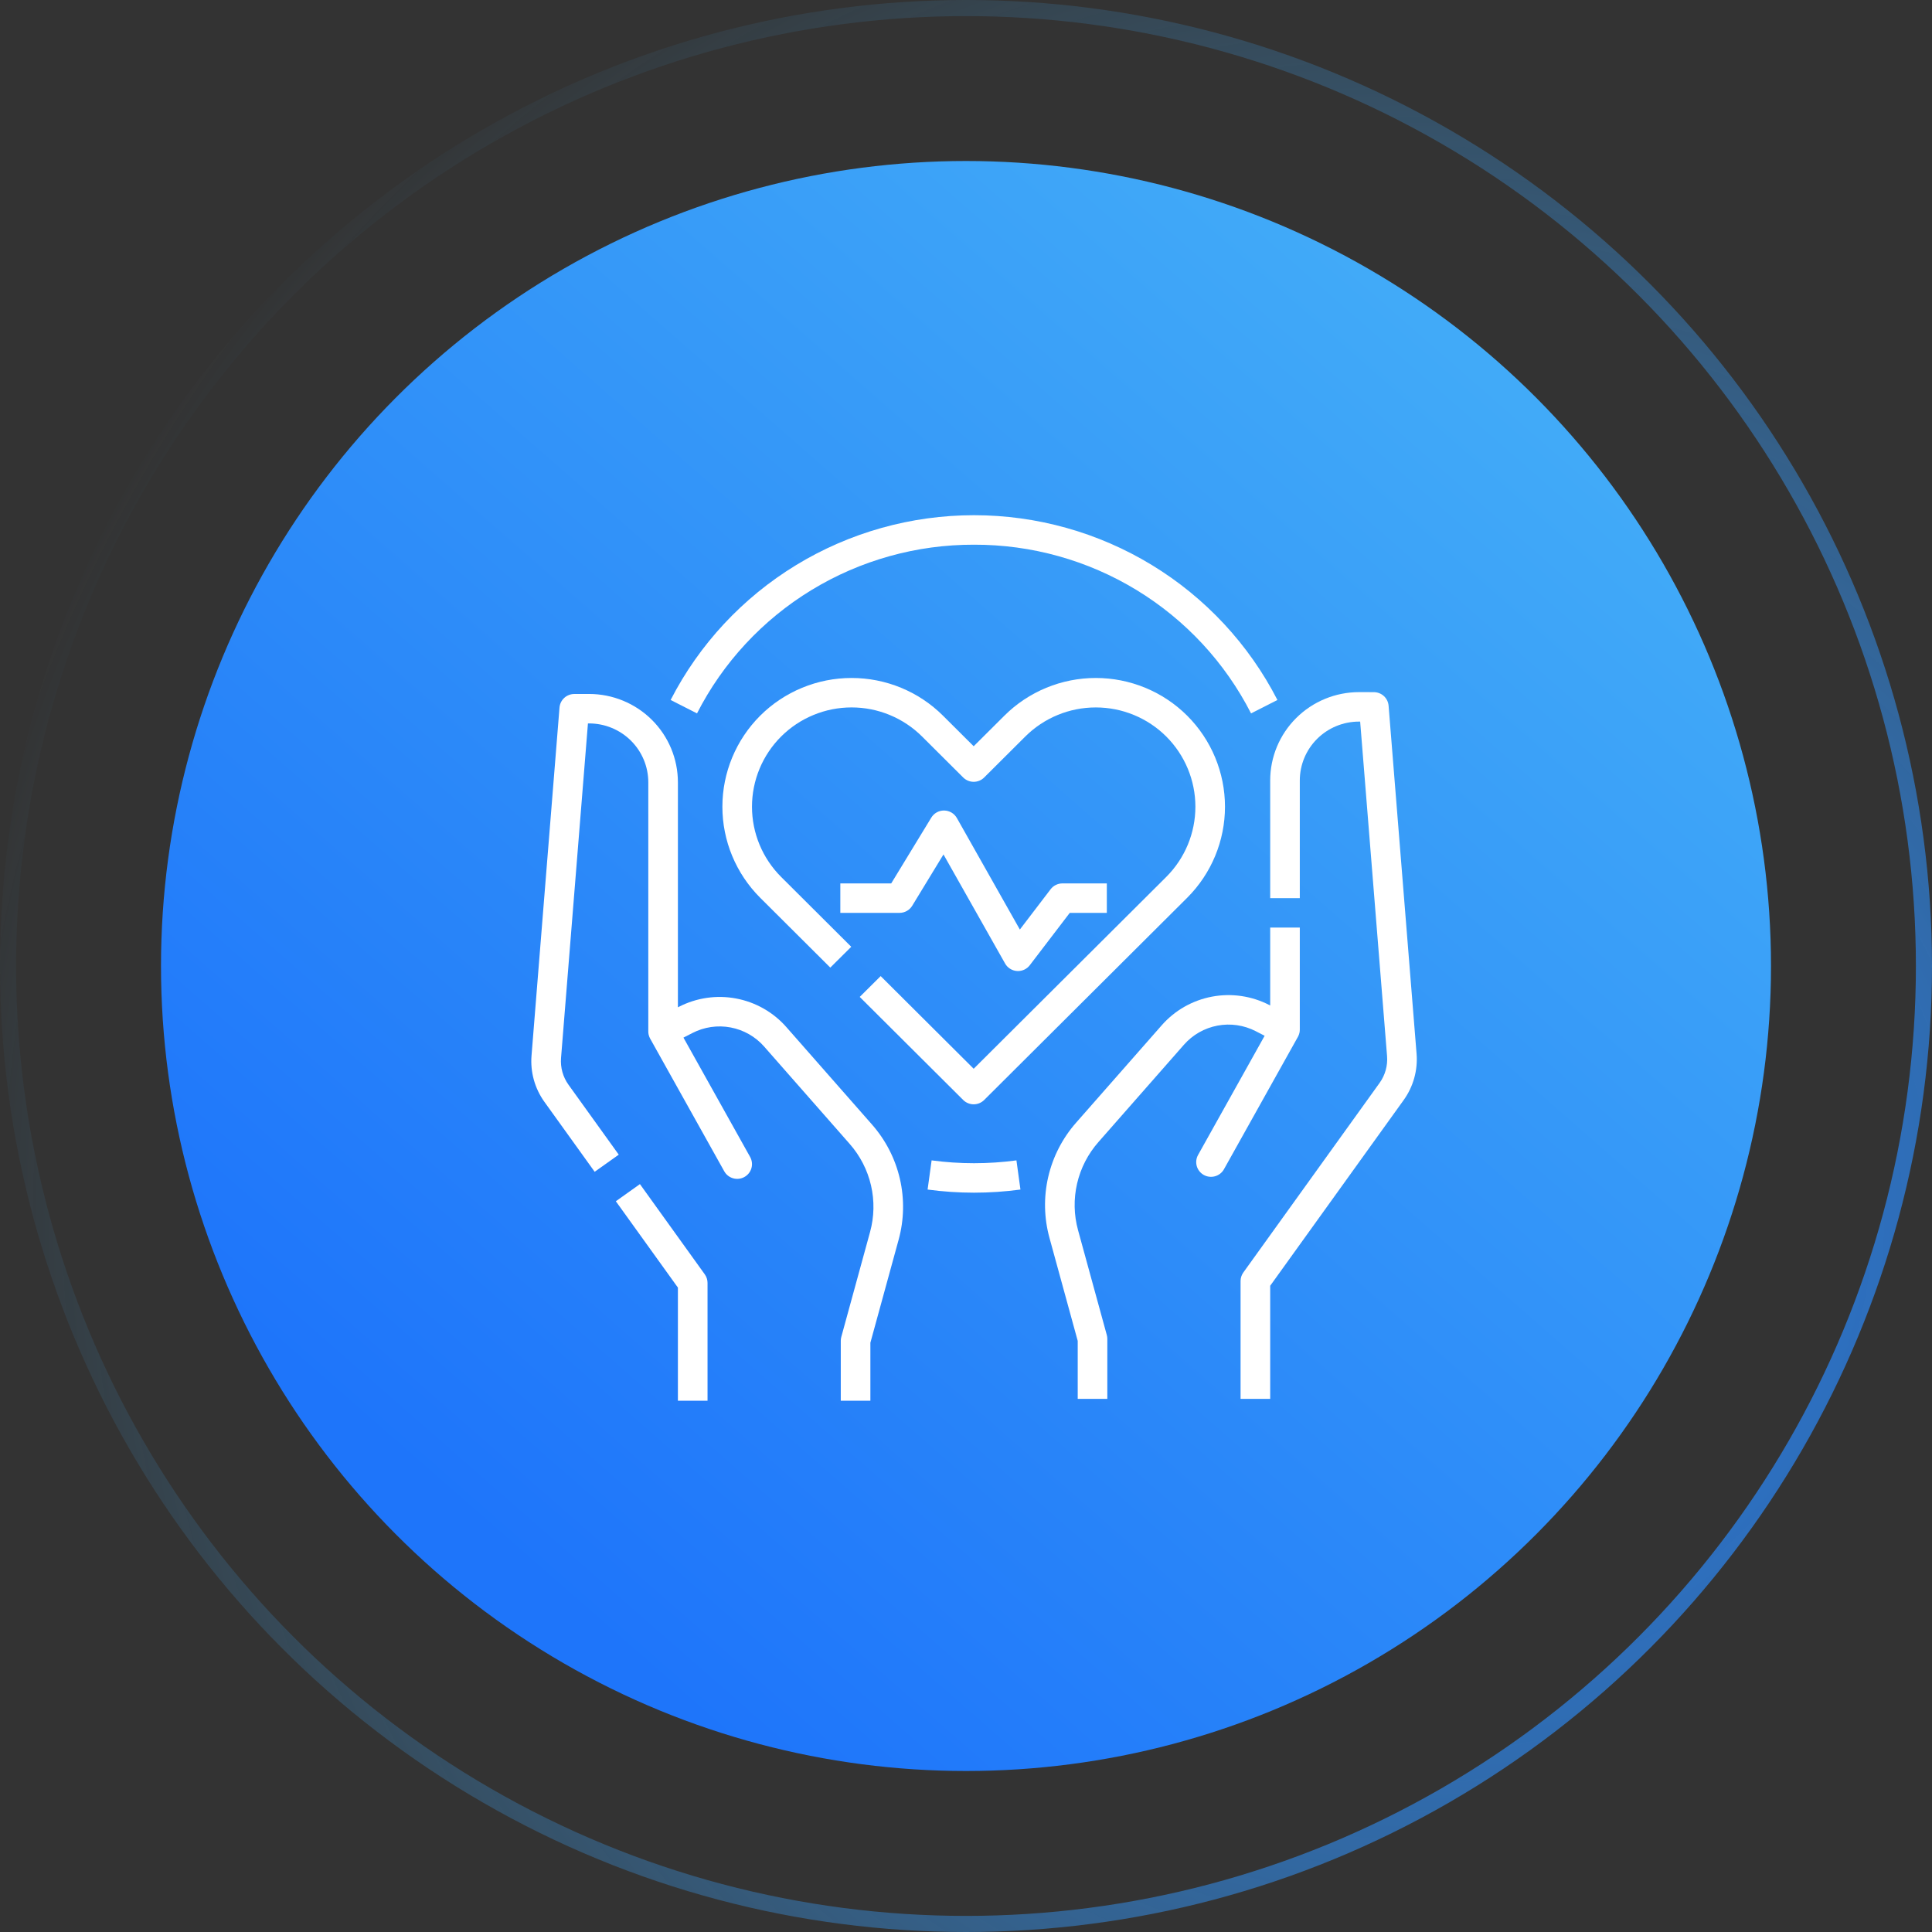
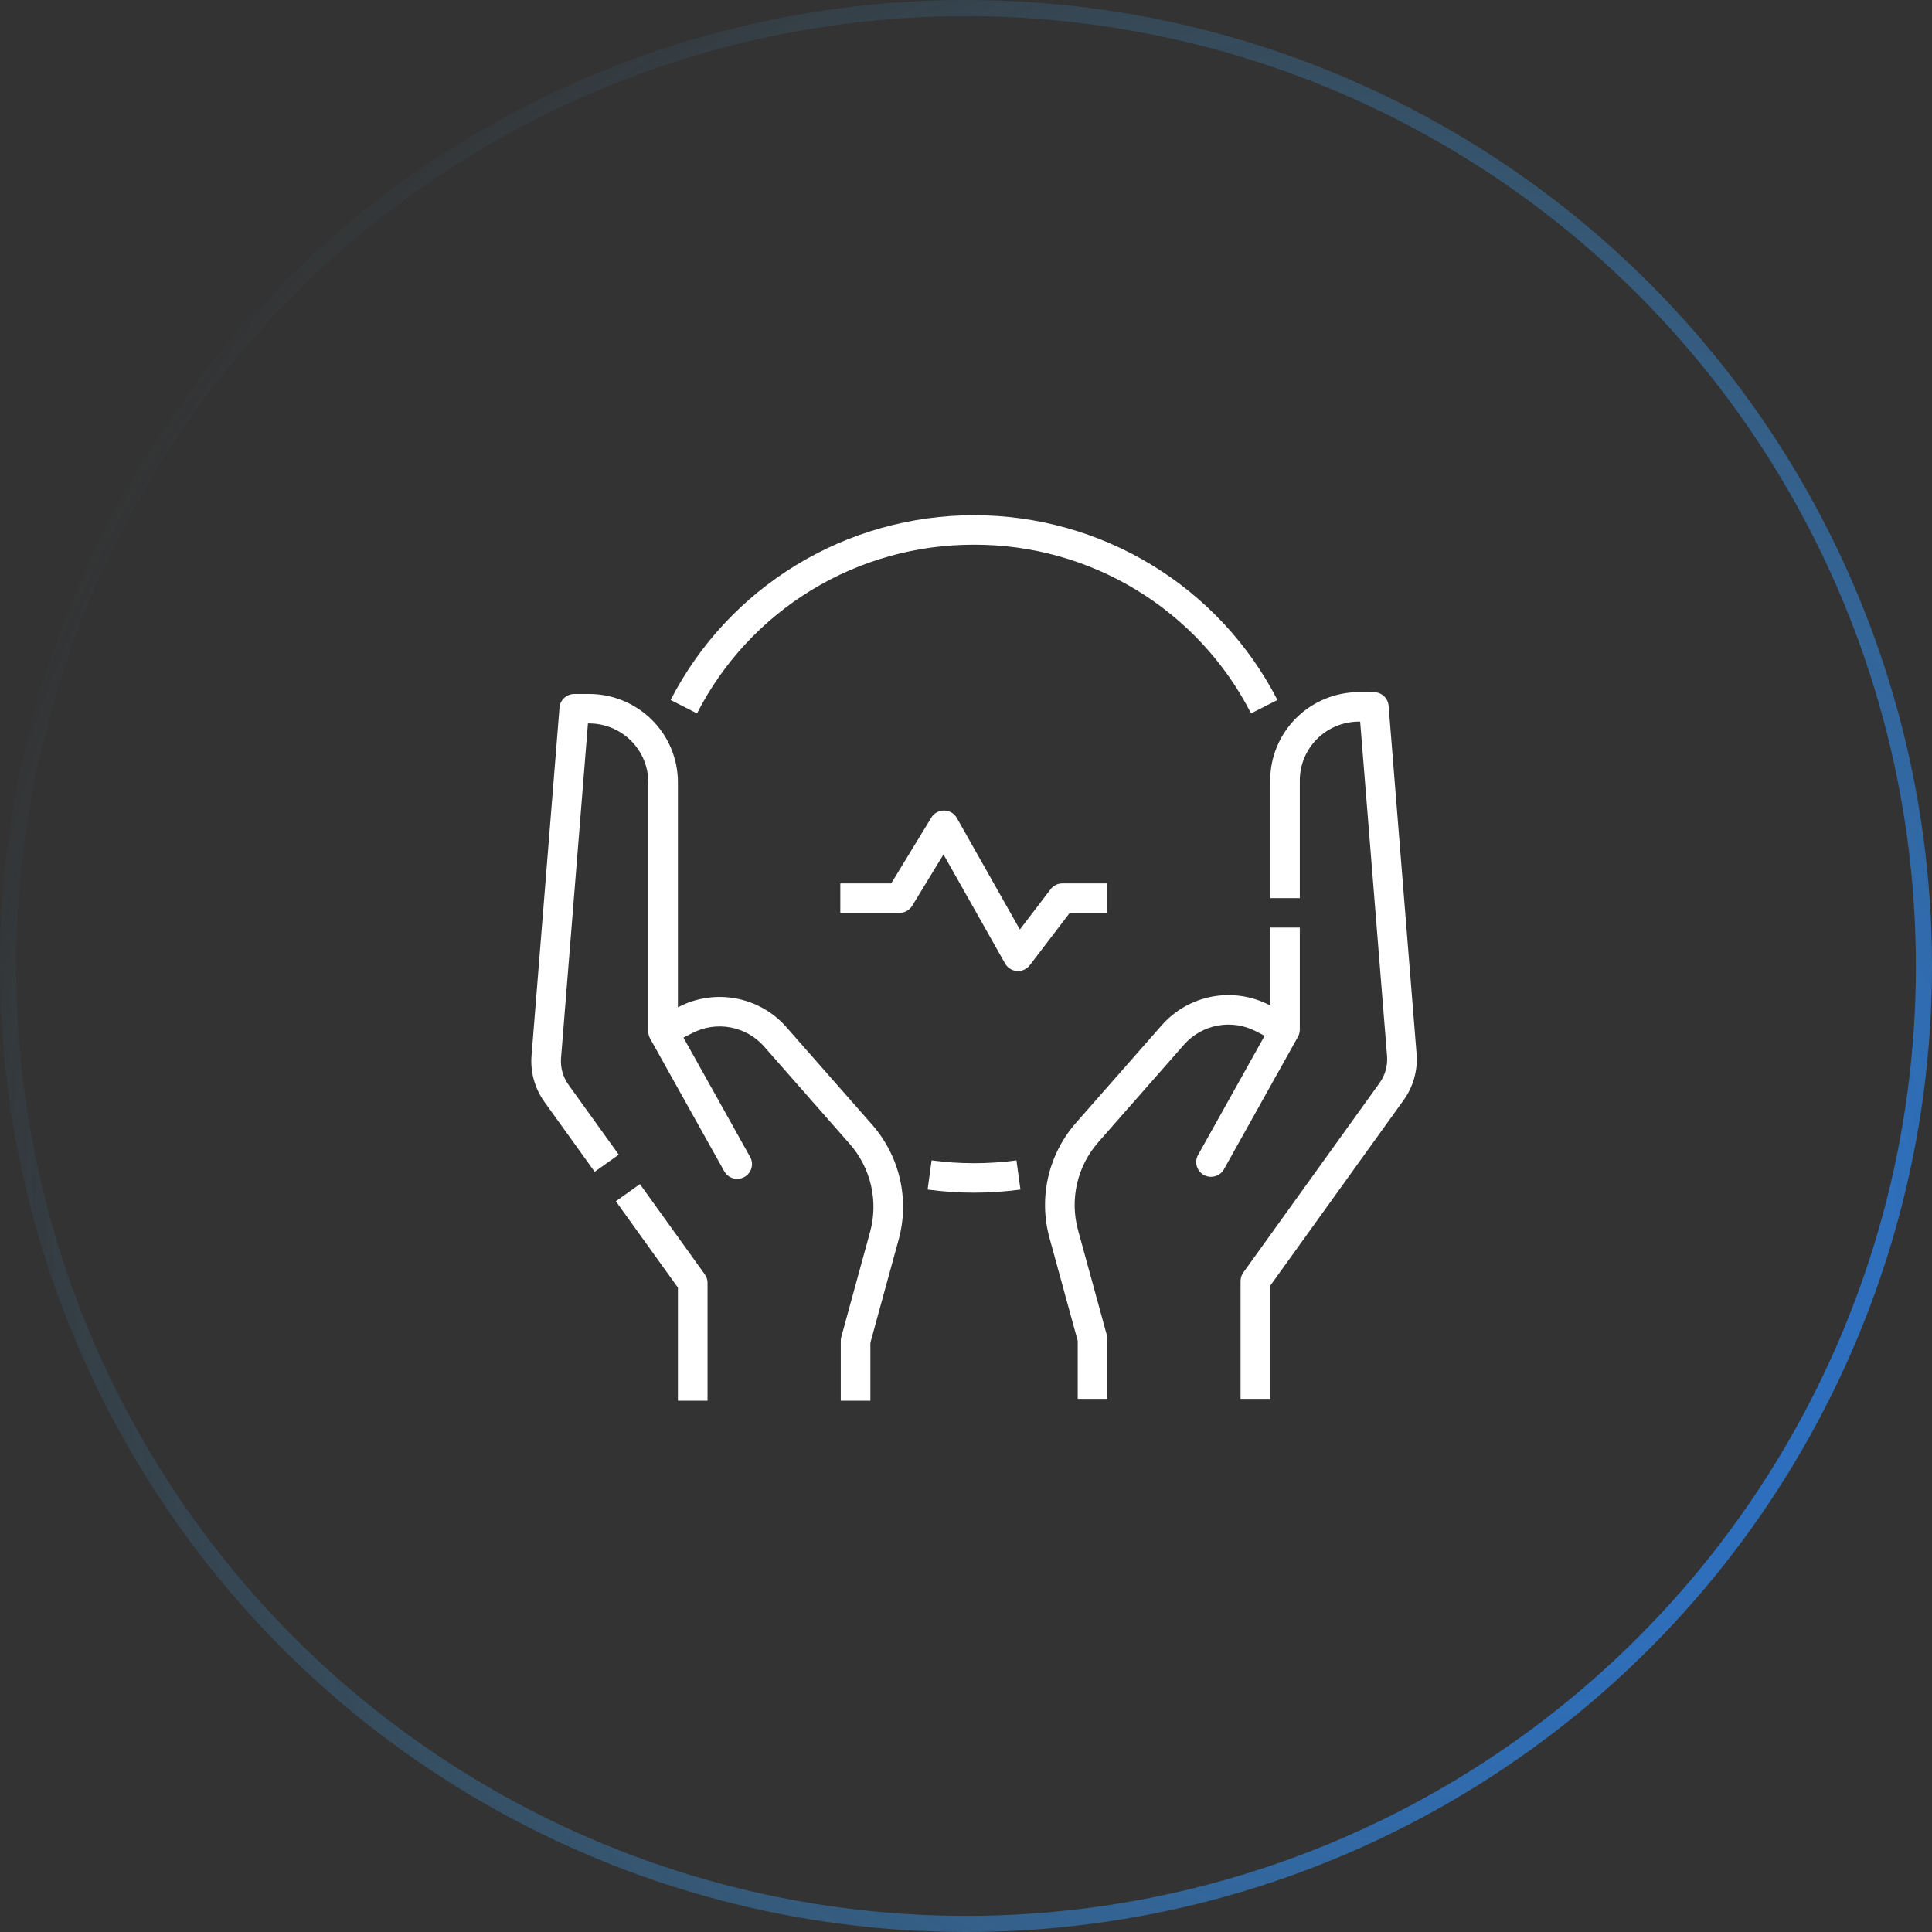
<svg xmlns="http://www.w3.org/2000/svg" width="120" height="120" viewBox="0 0 120 120" fill="none">
  <rect x="0" y="0" width="120" height="120" fill="#333333" stroke="none" />
  <circle cx="60" cy="60" r="59.5" stroke="url(#paint0_angular)" />
-   <circle cx="60" cy="60" r="50" fill="url(#paint1_linear)" />
  <path d="M57.864 72.073L57.615 73.885C59.529 74.144 61.468 74.144 63.382 73.885L63.133 72.073C61.385 72.308 59.612 72.308 57.864 72.073Z" fill="white" />
  <path d="M60.499 33.832C64.061 33.823 67.555 34.798 70.593 36.648C73.631 38.498 76.093 41.151 77.705 44.31L79.343 43.477C77.57 40.023 74.872 37.123 71.547 35.097C68.221 33.072 64.398 32 60.499 32C56.599 32 52.776 33.072 49.45 35.097C46.125 37.123 43.427 40.023 41.654 43.477L43.292 44.31C44.904 41.151 47.367 38.498 50.404 36.648C53.442 34.798 56.937 33.823 60.499 33.832Z" fill="white" />
  <path d="M87.986 65.452L86.248 43.833C86.229 43.604 86.125 43.39 85.955 43.234C85.786 43.078 85.564 42.992 85.333 42.991L84.424 42.989H84.411C82.948 42.989 81.544 43.568 80.51 44.597C79.475 45.626 78.894 47.022 78.894 48.477V55.785H80.733V48.477C80.733 47.507 81.12 46.577 81.81 45.89C82.5 45.204 83.436 44.819 84.411 44.819H84.42L84.482 44.819L86.153 65.598C86.2 66.19 86.036 66.779 85.689 67.262L77.226 79.036C77.114 79.191 77.054 79.377 77.054 79.568V86.886H78.894V79.861L87.185 68.326C87.784 67.492 88.068 66.474 87.986 65.452Z" fill="white" />
  <path d="M80.618 64.396L80.619 64.395L80.62 64.393L80.621 64.391L80.621 64.39L80.622 64.388L80.623 64.387L80.624 64.385L80.625 64.383L80.626 64.382L80.627 64.38C80.627 64.379 80.628 64.378 80.628 64.377L80.629 64.375C80.666 64.305 80.694 64.229 80.711 64.151L80.711 64.15L80.712 64.146L80.713 64.145L80.713 64.143L80.713 64.141L80.713 64.14L80.714 64.138C80.726 64.078 80.733 64.016 80.733 63.953V57.614H78.894V62.452L78.838 62.423C77.742 61.858 76.488 61.675 75.275 61.904C74.062 62.134 72.963 62.761 72.152 63.687L66.842 69.728C65.992 70.693 65.396 71.852 65.107 73.103C64.818 74.353 64.845 75.654 65.186 76.892L66.939 83.285V86.886H68.778V83.163C68.778 83.081 68.767 83.001 68.746 82.922L66.96 76.41C66.699 75.464 66.679 74.469 66.9 73.513C67.121 72.557 67.577 71.67 68.227 70.933L73.536 64.891C74.077 64.274 74.81 63.856 75.619 63.703C76.427 63.55 77.263 63.672 77.994 64.048L78.549 64.334L74.411 71.742C74.295 71.954 74.268 72.203 74.335 72.435C74.403 72.666 74.56 72.862 74.772 72.98C74.984 73.097 75.234 73.126 75.468 73.06C75.701 72.995 75.9 72.84 76.019 72.63L80.617 64.398L80.618 64.396Z" fill="white" />
  <path d="M39.747 73.547L38.251 74.612L42.106 79.975V87H43.946V79.682C43.946 79.491 43.886 79.305 43.774 79.15L39.747 73.547Z" fill="white" />
  <path d="M48.848 63.801C48.038 62.876 46.938 62.248 45.725 62.019C44.513 61.789 43.258 61.972 42.162 62.537L42.106 62.566V48.592C42.106 47.136 41.525 45.74 40.49 44.711C39.456 43.682 38.053 43.104 36.589 43.103H36.576L35.667 43.105C35.436 43.106 35.214 43.193 35.045 43.349C34.875 43.505 34.771 43.718 34.752 43.947L33.014 65.567C32.932 66.588 33.216 67.606 33.815 68.44L36.936 72.782L38.432 71.718L35.311 67.376C34.964 66.893 34.8 66.304 34.847 65.713L36.518 44.933L36.581 44.933H36.589C37.565 44.933 38.5 45.319 39.19 46.005C39.88 46.691 40.267 47.621 40.267 48.592V64.068C40.267 64.132 40.274 64.195 40.287 64.258L40.288 64.259L40.288 64.261L40.288 64.263L40.289 64.264L40.289 64.266L40.289 64.267L40.29 64.271L40.291 64.273C40.309 64.35 40.337 64.425 40.374 64.496L40.375 64.498L40.377 64.501L40.378 64.502L40.378 64.504L40.379 64.506L40.38 64.507L40.381 64.509L40.382 64.51L40.383 64.512L44.981 72.745C45.039 72.851 45.118 72.944 45.212 73.02C45.307 73.095 45.416 73.151 45.532 73.185C45.649 73.219 45.771 73.229 45.892 73.216C46.012 73.202 46.129 73.165 46.235 73.106C46.341 73.048 46.434 72.969 46.51 72.874C46.585 72.779 46.641 72.671 46.673 72.555C46.706 72.438 46.716 72.317 46.701 72.197C46.687 72.077 46.648 71.961 46.589 71.856L42.451 64.448L43.006 64.163C43.737 63.786 44.573 63.664 45.381 63.817C46.19 63.97 46.923 64.388 47.464 65.005L52.773 71.047C53.423 71.785 53.879 72.671 54.1 73.627C54.321 74.583 54.301 75.579 54.04 76.525L52.255 83.037C52.233 83.115 52.222 83.196 52.222 83.277V87H54.061V83.4L55.814 77.006C56.155 75.769 56.182 74.467 55.893 73.217C55.604 71.967 55.008 70.808 54.158 69.843L48.848 63.801Z" fill="white" />
-   <path d="M60.477 68.591C60.598 68.591 60.718 68.567 60.83 68.521C60.941 68.475 61.043 68.408 61.128 68.323L73.739 55.761C75.242 54.259 76.086 52.226 76.086 50.107C76.086 47.987 75.242 45.955 73.739 44.453C72.994 43.71 72.109 43.121 71.134 42.719C70.16 42.317 69.116 42.11 68.061 42.11C67.006 42.11 65.962 42.317 64.987 42.719C64.013 43.121 63.128 43.71 62.383 44.453L60.477 46.351L58.572 44.453C57.827 43.71 56.942 43.121 55.968 42.719C54.993 42.317 53.949 42.11 52.894 42.11C51.839 42.11 50.795 42.317 49.821 42.719C48.846 43.121 47.961 43.71 47.216 44.453C45.713 45.955 44.869 47.987 44.869 50.107C44.869 52.226 45.713 54.259 47.216 55.761L51.571 60.099L52.873 58.807L48.518 54.468C47.358 53.31 46.707 51.742 46.707 50.107C46.707 48.472 47.358 46.904 48.518 45.745C49.092 45.173 49.774 44.719 50.525 44.409C51.276 44.099 52.081 43.939 52.894 43.939C53.707 43.939 54.512 44.099 55.263 44.409C56.014 44.719 56.696 45.173 57.27 45.745L59.827 48.292C59.912 48.377 60.014 48.444 60.125 48.49C60.237 48.536 60.357 48.56 60.477 48.56C60.598 48.56 60.718 48.536 60.83 48.49C60.941 48.444 61.043 48.377 61.128 48.292L63.684 45.745C64.259 45.173 64.941 44.719 65.692 44.409C66.443 44.099 67.248 43.94 68.061 43.94C68.874 43.94 69.679 44.099 70.43 44.409C71.181 44.719 71.863 45.173 72.437 45.745C73.597 46.904 74.248 48.472 74.248 50.107C74.248 51.742 73.597 53.31 72.437 54.468L60.477 66.382L54.7 60.627L53.399 61.92L59.827 68.323C59.912 68.408 60.014 68.475 60.125 68.521C60.237 68.567 60.357 68.591 60.477 68.591Z" fill="white" />
  <path d="M56.659 56.259L58.601 53.071L62.428 59.846C62.502 59.978 62.609 60.09 62.738 60.171C62.867 60.252 63.014 60.3 63.166 60.311C63.187 60.312 63.208 60.313 63.23 60.313C63.371 60.313 63.511 60.28 63.638 60.218C63.765 60.155 63.876 60.064 63.962 59.951L66.445 56.7H68.747V54.87H65.988C65.846 54.87 65.706 54.903 65.579 54.966C65.452 55.028 65.342 55.119 65.256 55.232L63.345 57.735L59.433 50.809C59.354 50.67 59.24 50.553 59.102 50.471C58.964 50.39 58.807 50.345 58.646 50.343C58.641 50.342 58.636 50.342 58.631 50.342C58.473 50.343 58.318 50.383 58.18 50.46C58.042 50.537 57.927 50.649 57.845 50.783L55.355 54.87H52.194V56.7H55.873C56.031 56.7 56.186 56.659 56.324 56.582C56.462 56.505 56.577 56.394 56.659 56.259Z" fill="white" />
  <defs>
    <radialGradient id="paint0_angular" cx="0" cy="0" r="1" gradientUnits="userSpaceOnUse" gradientTransform="translate(87.9 75.6) rotate(28.819) scale(92.108)">
      <stop stop-color="#1E75FA" />
      <stop offset="1" stop-color="#49B6F7" stop-opacity="0" />
    </radialGradient>
    <linearGradient id="paint1_linear" x1="33" y1="98" x2="110" y2="10" gradientUnits="userSpaceOnUse">
      <stop stop-color="#1E75FA" />
      <stop offset="1" stop-color="#49B6F7" />
    </linearGradient>
  </defs>
</svg>